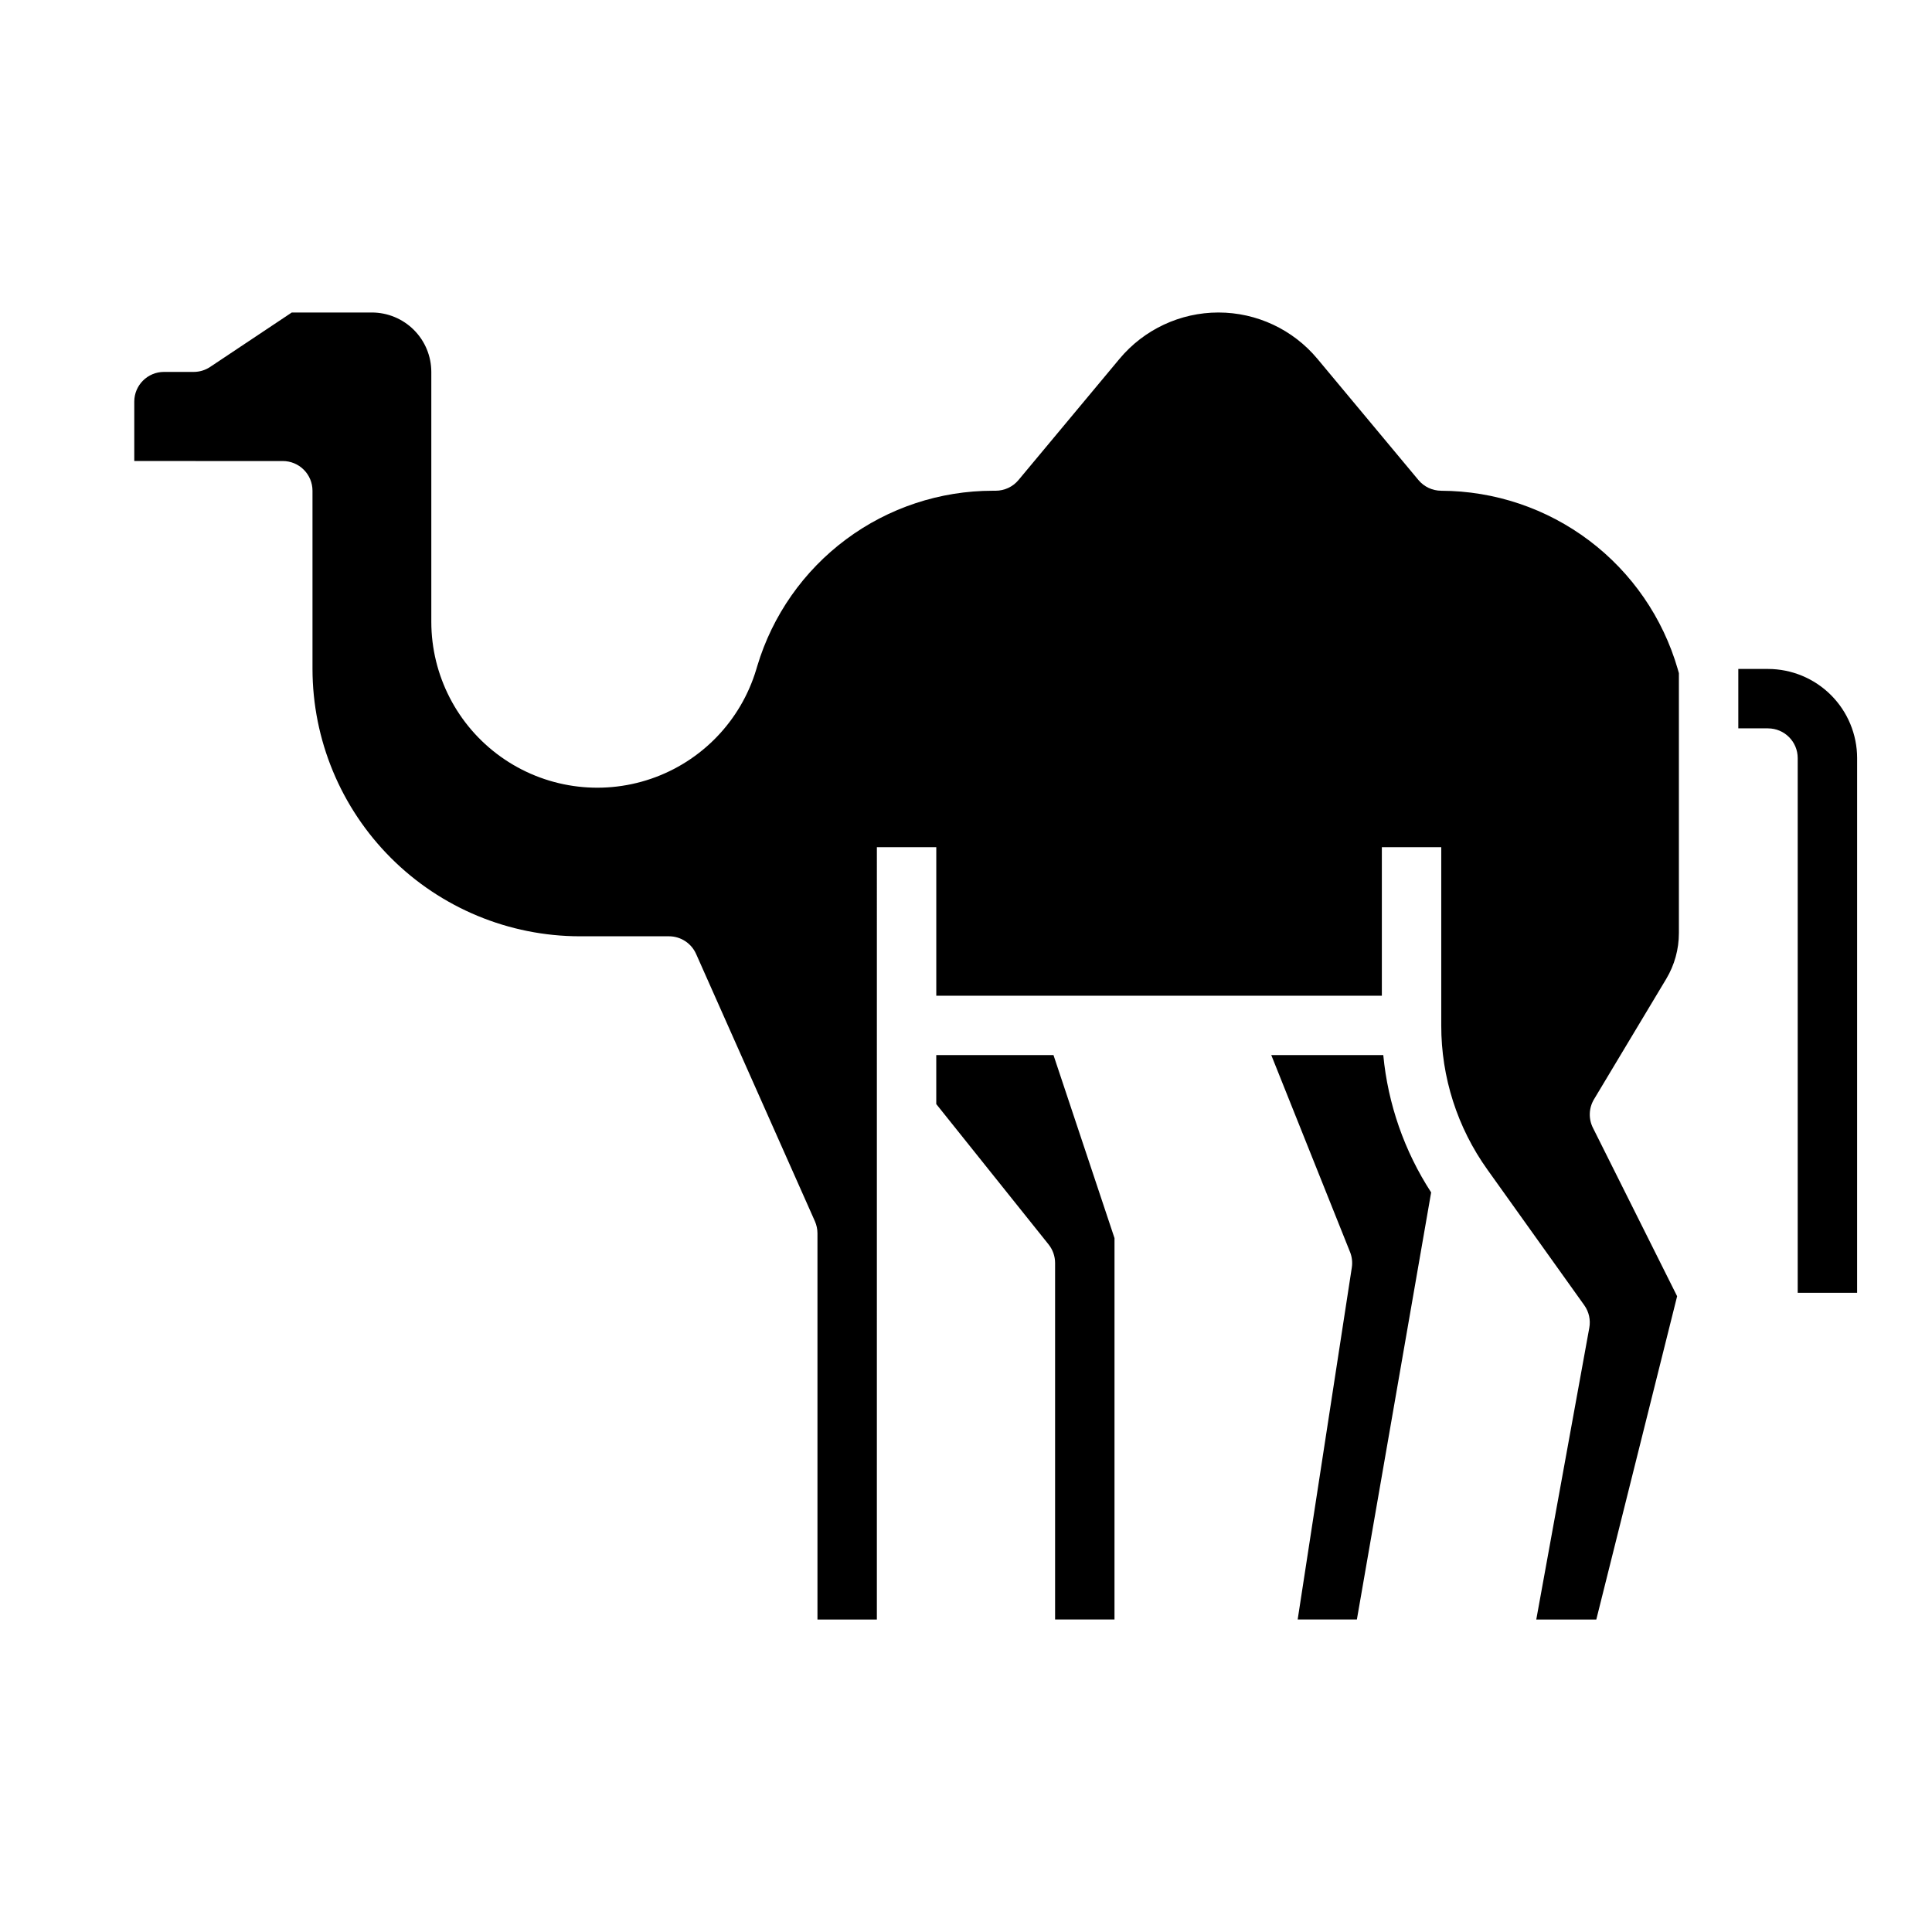
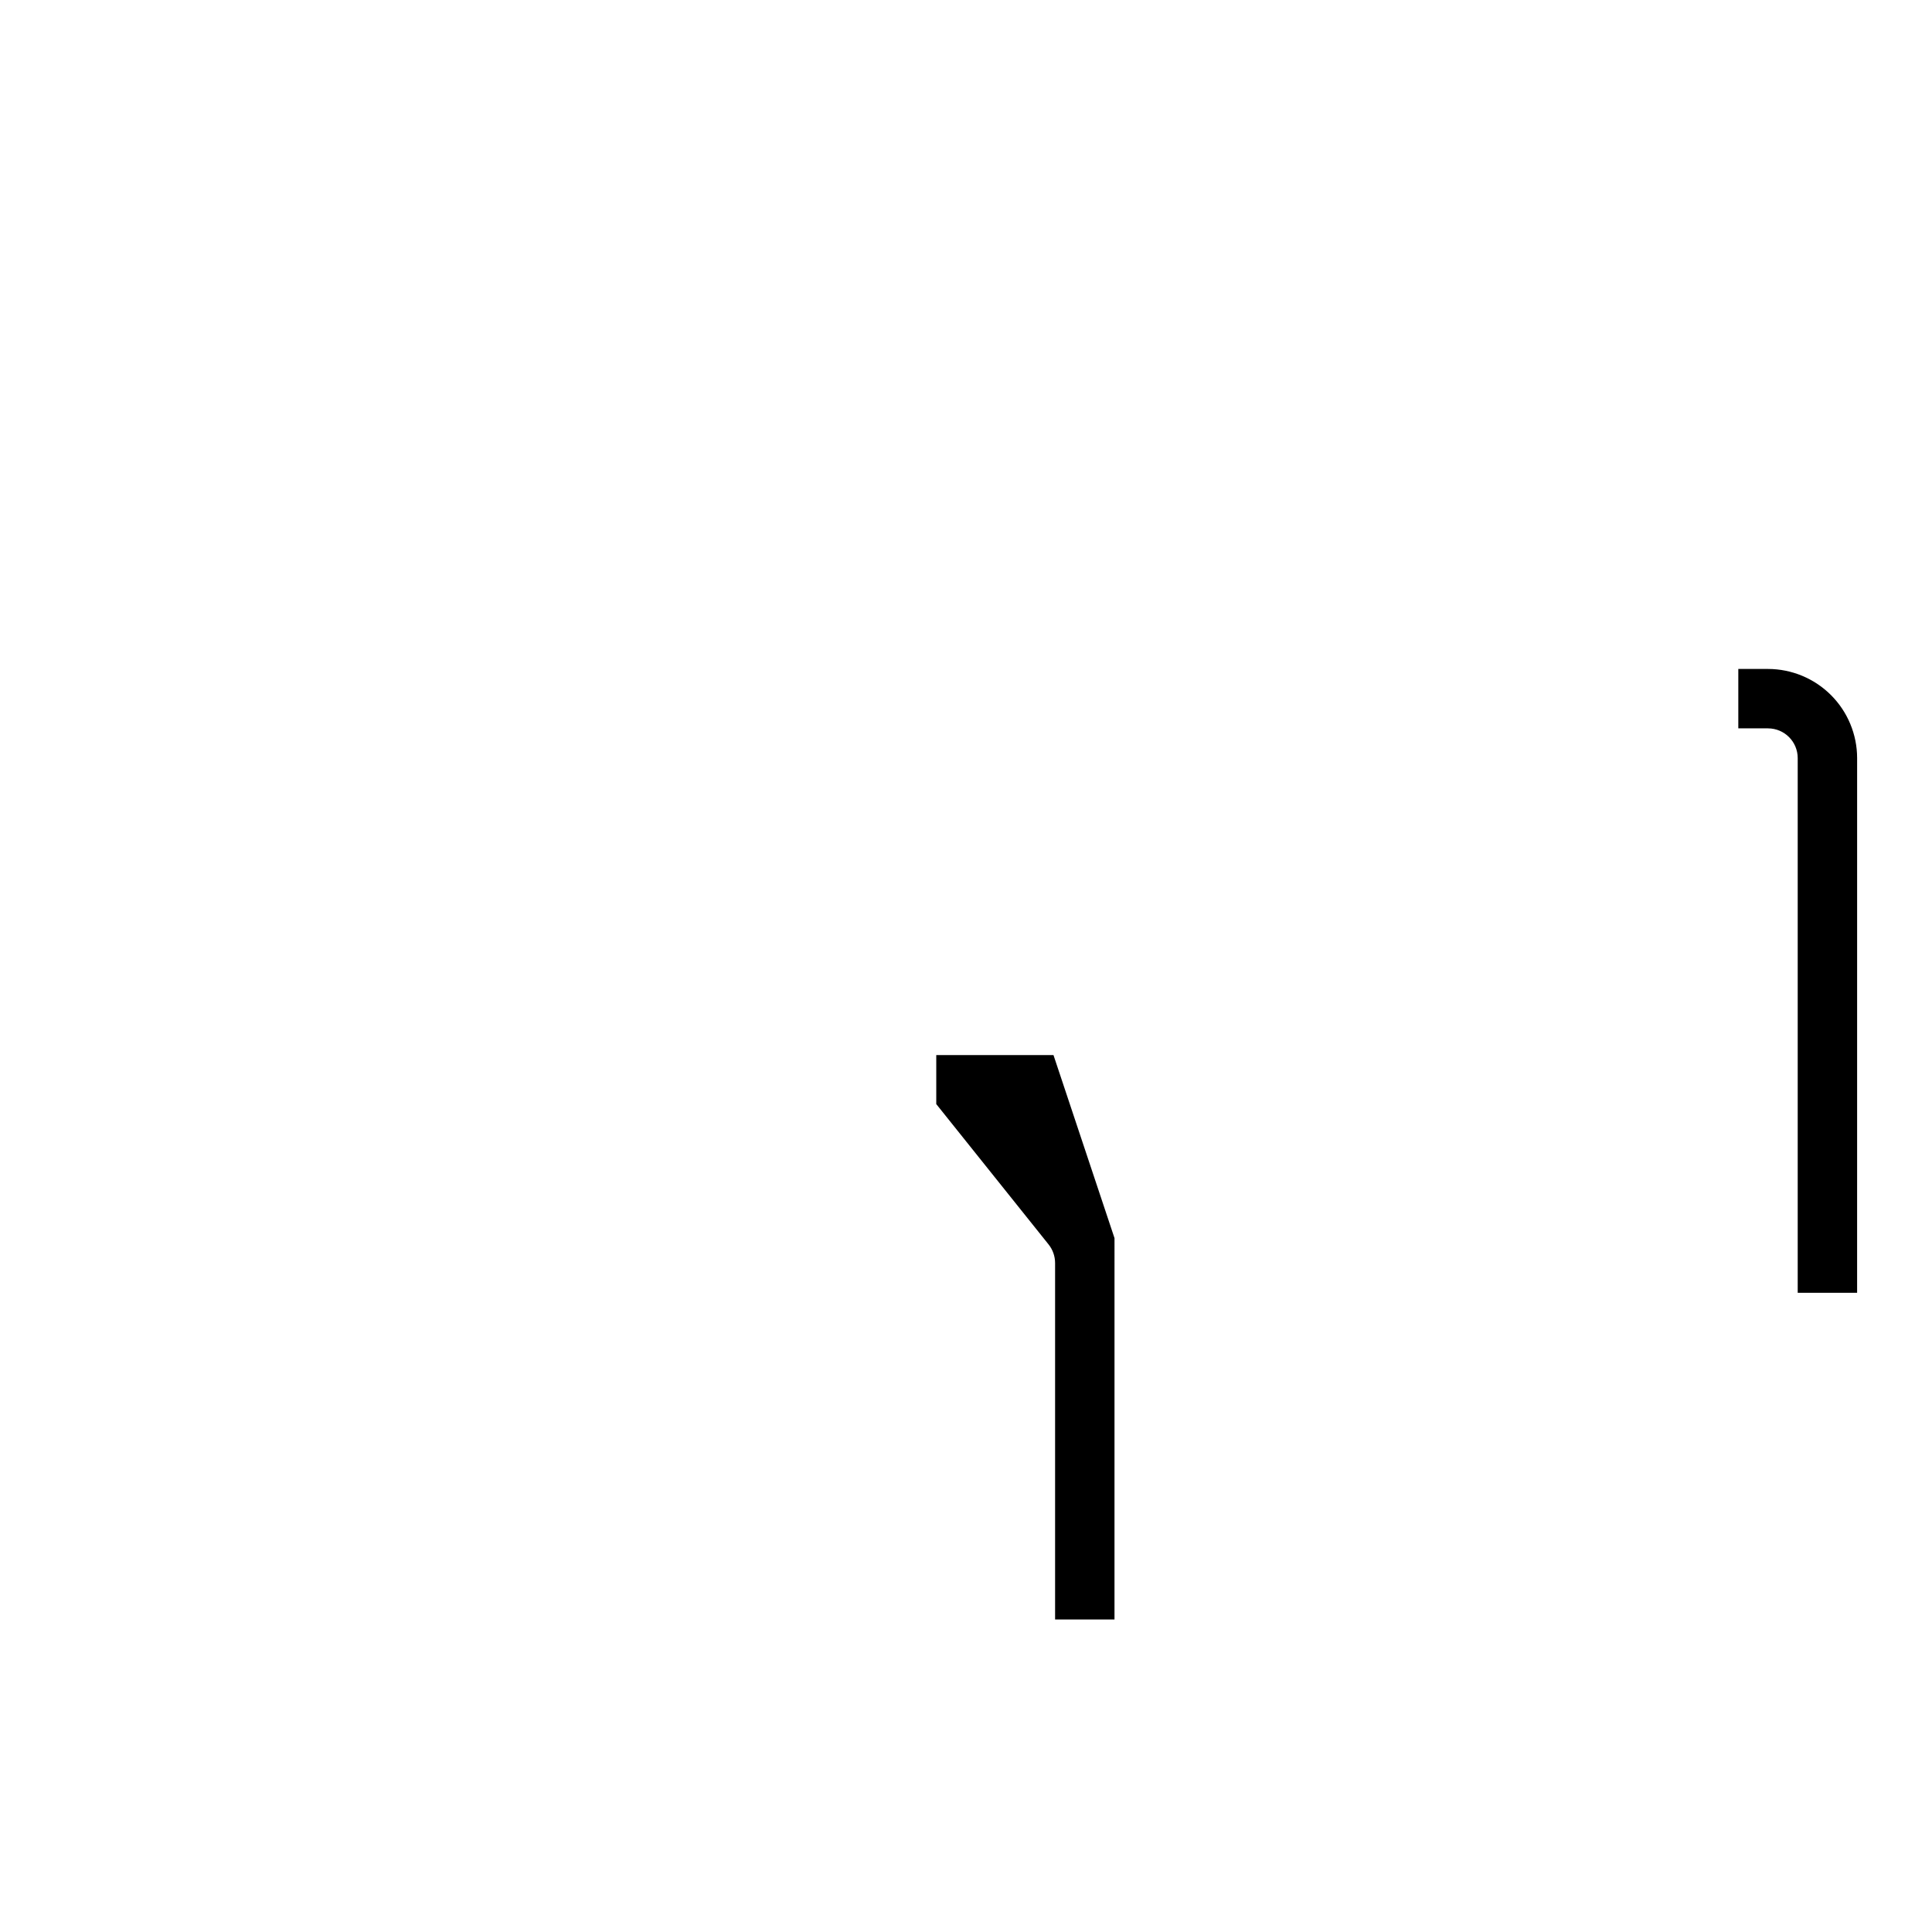
<svg xmlns="http://www.w3.org/2000/svg" fill="#000000" width="800px" height="800px" version="1.1" viewBox="144 144 512 512">
  <g>
-     <path d="m525.95 274.05c-2.336 0-4.551-1.039-6.047-2.832l-26.766-32.113c-6.484-7.785-16.098-12.289-26.23-12.289s-19.742 4.504-26.23 12.289l-26.766 32.113c-1.492 1.793-3.707 2.828-6.039 2.832h-0.75c-14.02 0-27.664 4.519-38.91 12.887-11.246 8.367-19.496 20.137-23.523 33.562l-0.277 0.926c-4.086 13.594-14.477 24.379-27.906 28.965-13.434 4.586-28.25 2.41-39.797-5.844-11.543-8.254-18.398-21.57-18.406-35.762v-66.223c-0.004-4.176-1.664-8.176-4.617-11.129-2.949-2.949-6.953-4.609-11.125-4.617h-21.234l-21.633 14.422c-1.293 0.863-2.812 1.324-4.367 1.324h-7.871c-4.344 0.004-7.867 3.527-7.871 7.871v15.742l39.359 0.004c2.09 0 4.09 0.828 5.566 2.305 1.477 1.477 2.305 3.477 2.305 5.566v47.23c0.023 18.785 7.492 36.793 20.777 50.074 13.281 13.281 31.289 20.754 50.074 20.773h23.617-0.004c3.113 0 5.93 1.832 7.195 4.676l31.488 70.848c0.445 1.008 0.676 2.098 0.676 3.199v102.34h15.742l0.004-204.67h15.742v39.359h118.08v-39.359h15.742v47.23c-0.023 13.723 4.266 27.105 12.262 38.258l25.633 35.887c1.238 1.73 1.723 3.891 1.34 5.984l-14.055 77.312h15.91l21.418-85.676-22.312-44.629h-0.004c-1.203-2.406-1.094-5.262 0.293-7.57l19.129-31.883c2.199-3.668 3.363-7.867 3.363-12.148v-68.898l-0.305-1.062 0.004 0.004c-3.934-13.598-12.164-25.551-23.465-34.074-11.301-8.523-25.055-13.156-39.211-13.199z" />
    <path d="m392.12 423.61v12.984l29.766 37.199c1.117 1.398 1.723 3.133 1.723 4.922v94.465h15.742l0.004-101.06-16.172-48.512z" />
-     <path d="m480.9 423.61 20.871 52.18 0.004 0.004c0.52 1.305 0.684 2.727 0.469 4.117l-14.348 93.27h15.691l19.68-113.18c-7.098-10.934-11.449-23.414-12.684-36.391z" />
    <path d="m612.54 321.28h-7.871v15.742h7.871v0.004c4.348 0.004 7.867 3.523 7.871 7.871v141.7h15.742l0.004-141.7c-0.008-6.262-2.5-12.266-6.926-16.691s-10.43-6.918-16.691-6.926z" />
  </g>
</svg>